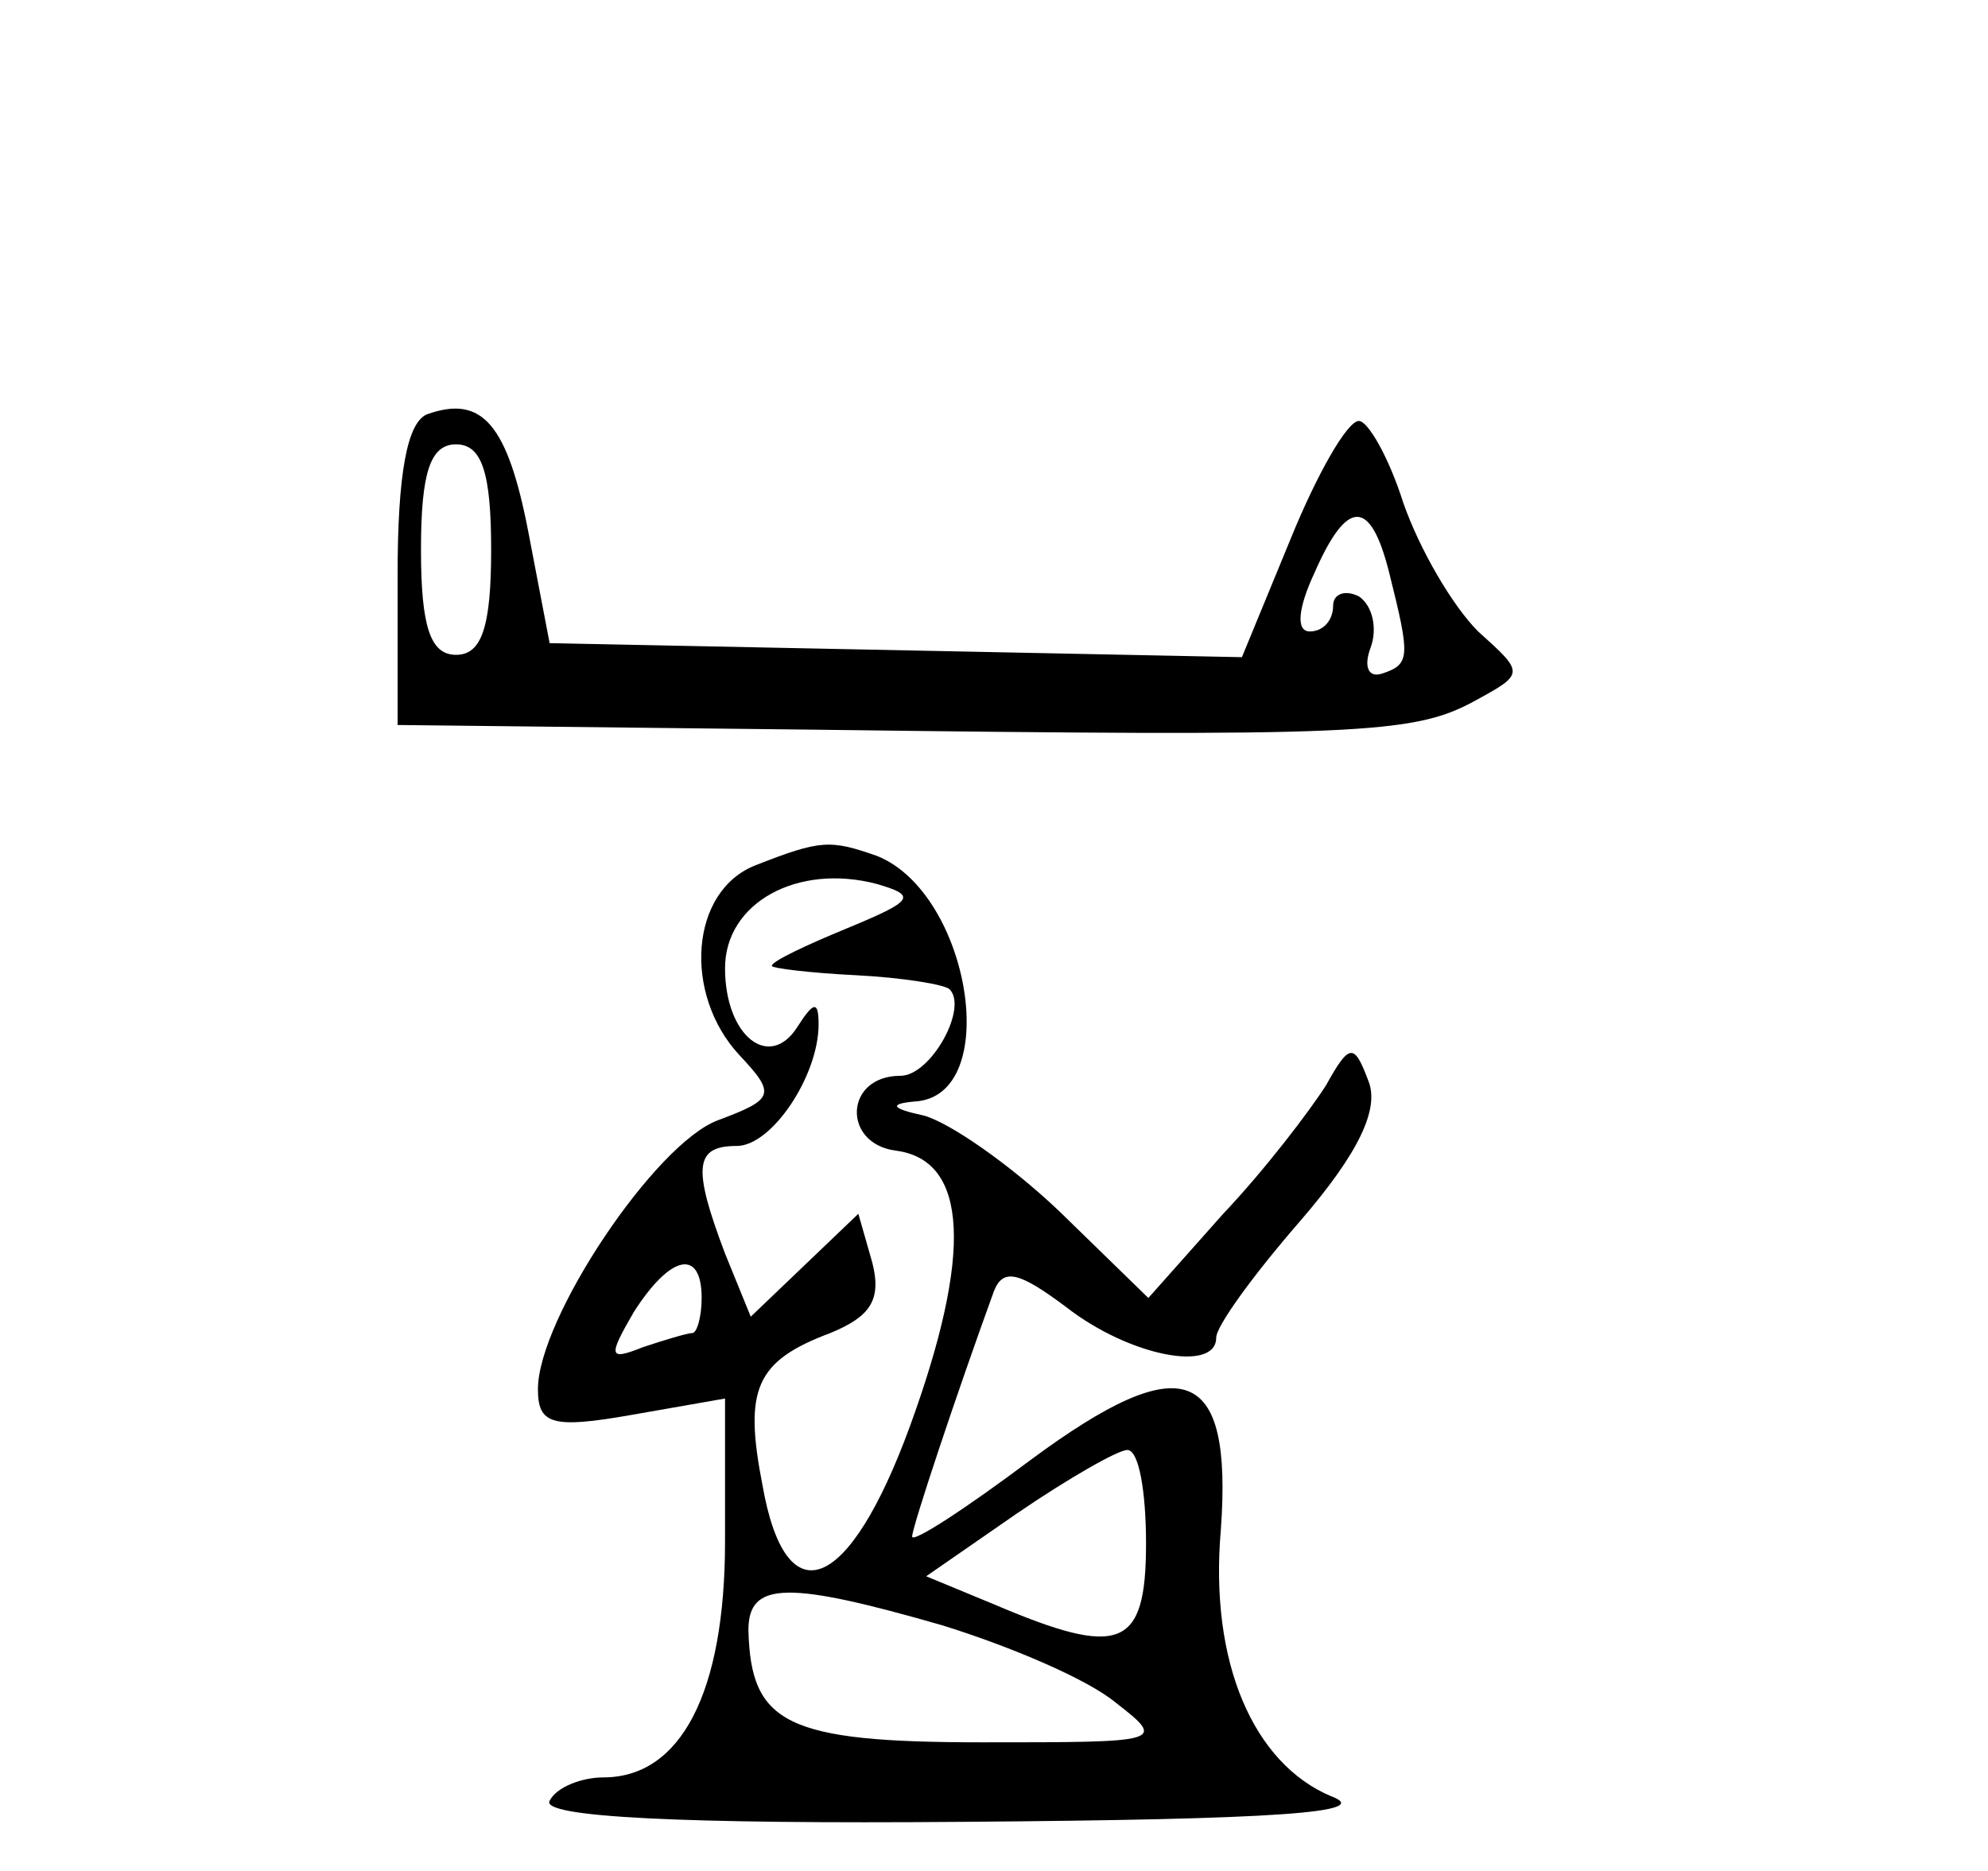
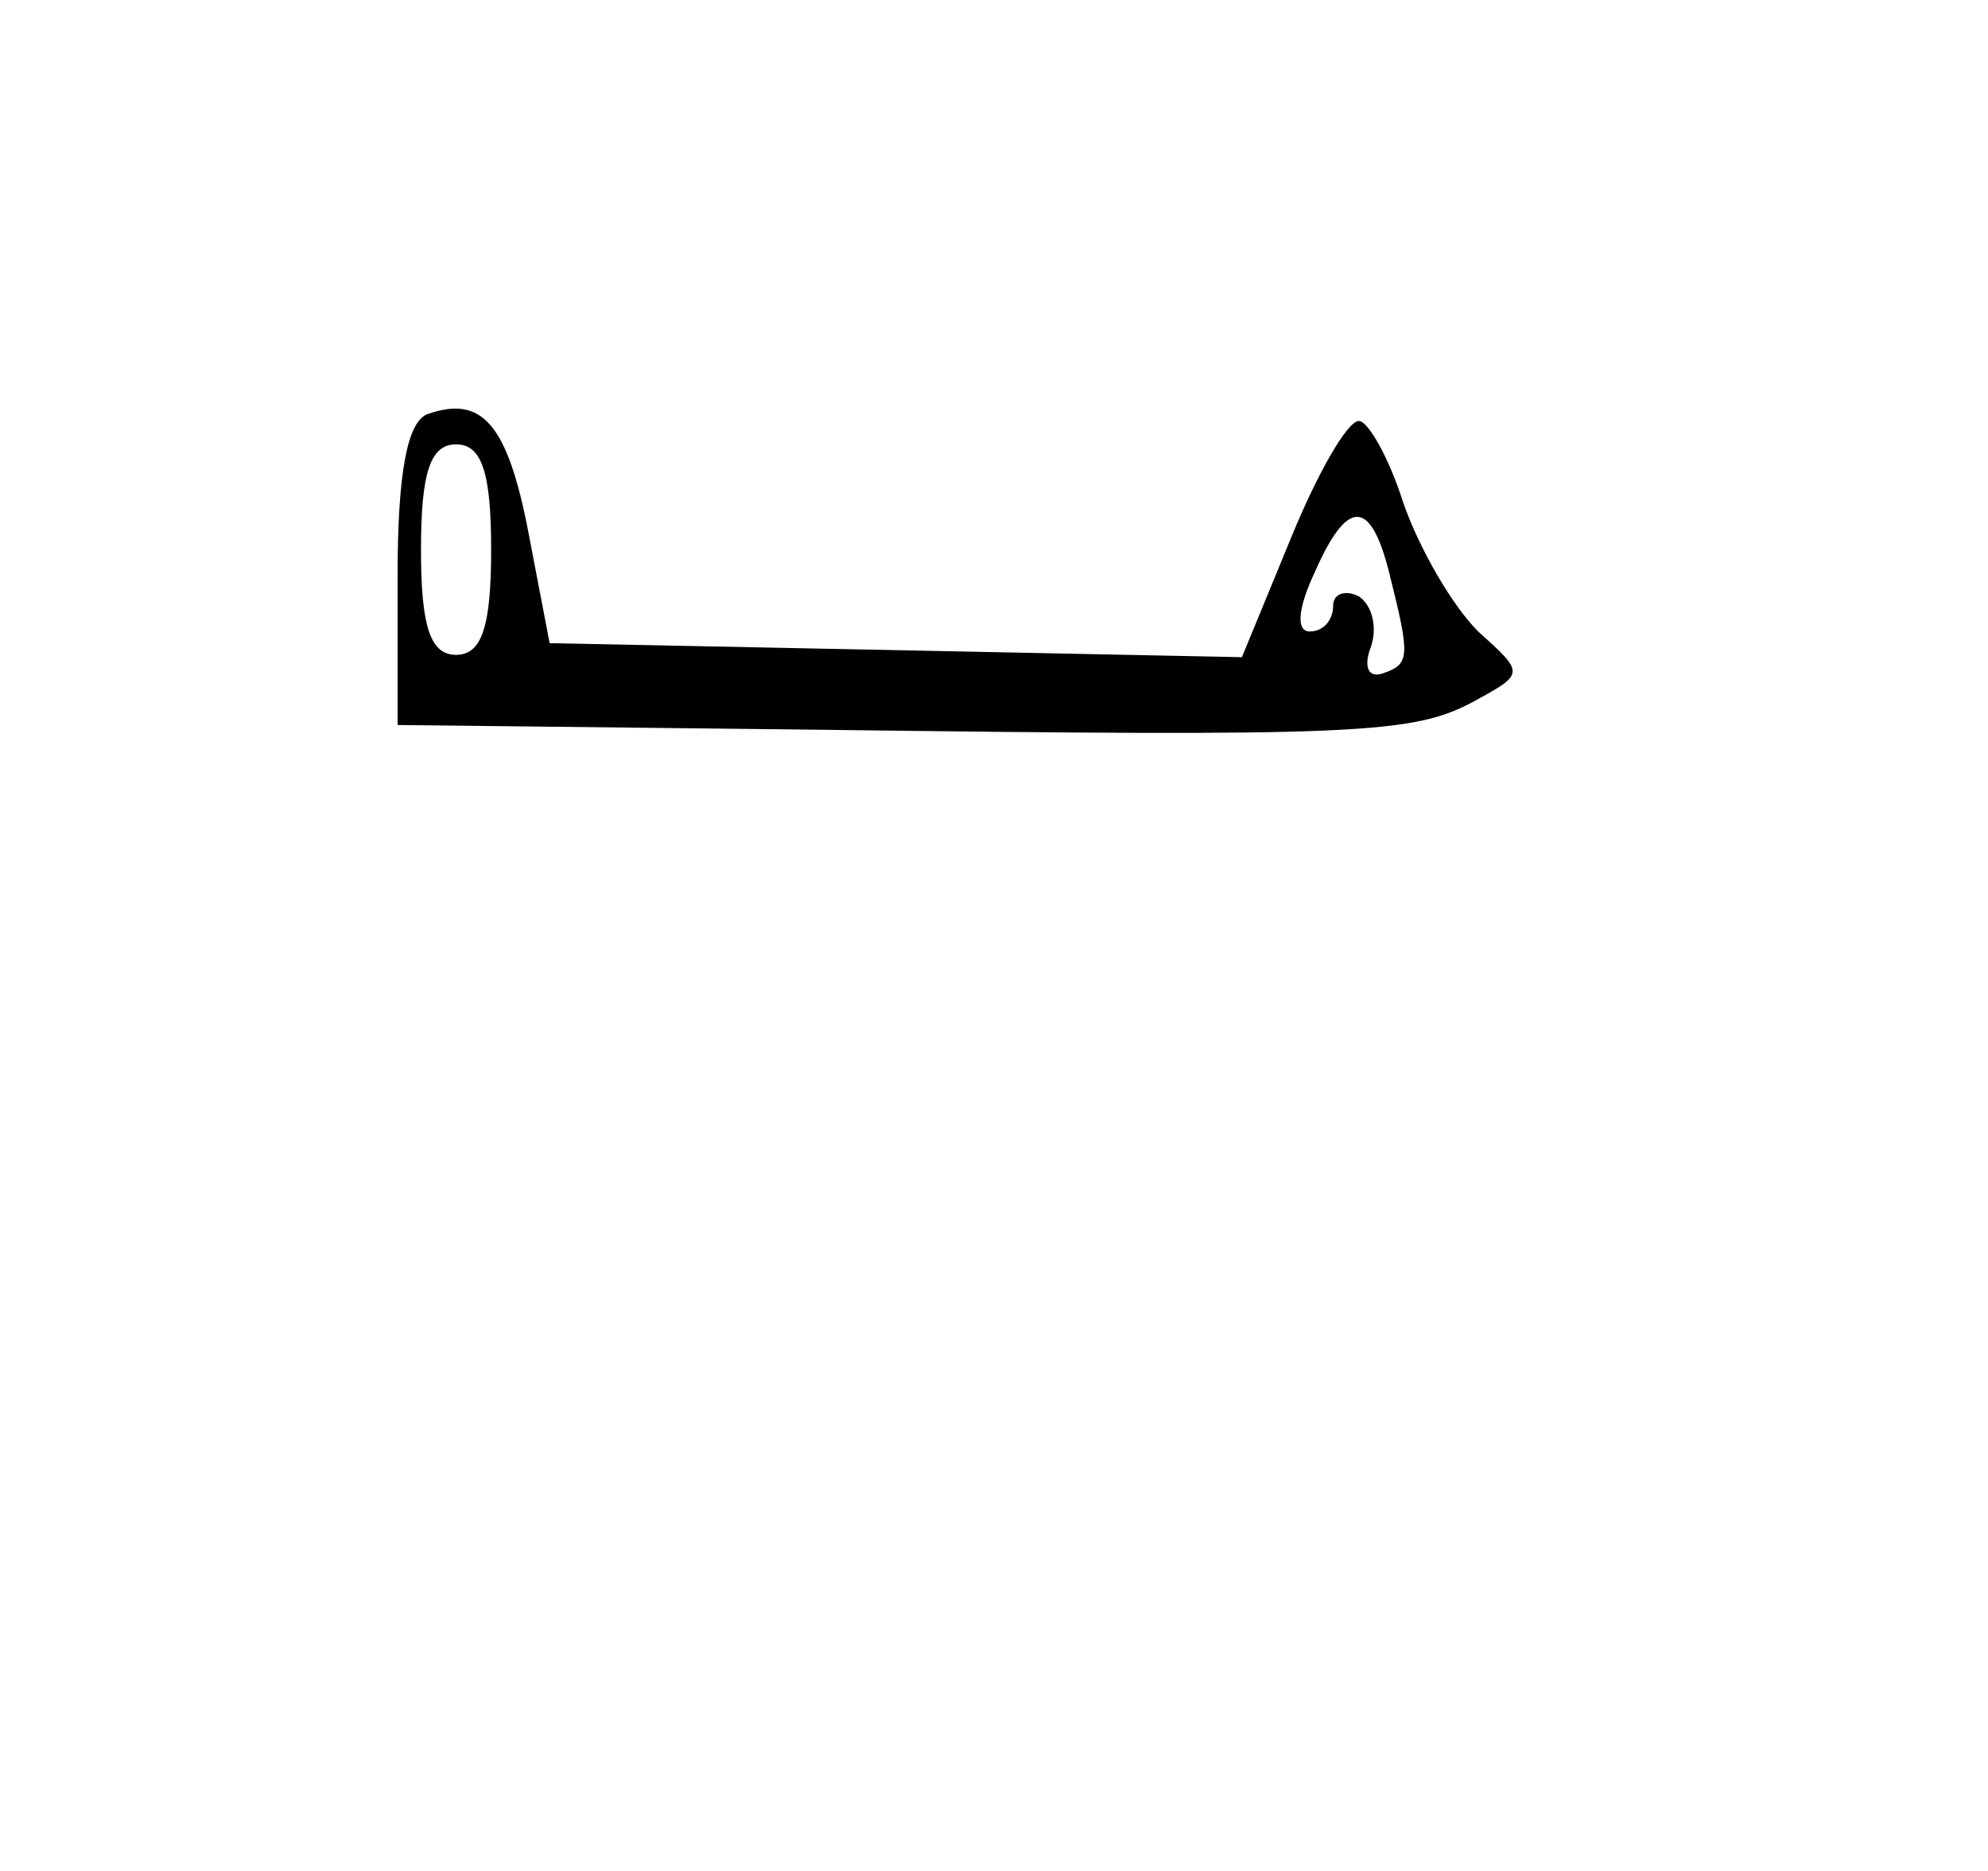
<svg xmlns="http://www.w3.org/2000/svg" version="1.0" width="85pt" height="80pt" viewBox="0 0 85 80" preserveAspectRatio="xMidYMid meet">
  <g transform="translate(0,80) scale(0.1,-0.1)" fill="#000000" stroke="none">
    <path d="M183 623 c-9 -3 -13 -26 -13 -69 l0 -64 178 -2 c232 -3 256 -2 282 12 22 12 22 12 2 30 -11 11 -25 35 -32 55 -6 19 -15 35 -19 35 -5 0 -18 -23 -29 -50 l-21 -51 -148 3 -148 3 -9 47 c-9 47 -20 59 -43 51z m27 -58 c0 -33 -4 -45 -15 -45 -11 0 -15 12 -15 45 0 33 4 45 15 45 11 0 15 -12 15 -45z m384 -10 c9 -36 9 -39 -3 -43 -6 -2 -8 3 -5 11 3 8 1 18 -5 22 -6 3 -11 1 -11 -4 0 -6 -4 -11 -10 -11 -6 0 -5 10 2 25 14 32 24 32 32 0z" />
-     <path d="M323 430 c-28 -11 -31 -55 -7 -81 16 -17 15 -19 -9 -28 -27 -10 -77 -85 -77 -115 0 -15 6 -17 40 -11 l40 7 0 -61 c0 -65 -19 -101 -52 -101 -9 0 -20 -4 -23 -10 -4 -7 57 -10 177 -9 135 1 176 4 157 11 -33 14 -52 57 -47 114 5 70 -16 78 -81 30 -28 -21 -51 -36 -51 -33 0 4 19 61 35 105 4 10 11 8 31 -7 27 -21 64 -28 64 -13 0 5 16 27 36 50 25 29 34 48 29 60 -6 16 -8 16 -18 -2 -7 -11 -26 -36 -44 -55 l-32 -36 -38 37 c-21 20 -47 38 -58 41 -14 3 -15 5 -4 6 38 2 24 89 -16 105 -20 7 -24 7 -52 -4z m39 -27 c-17 -7 -32 -14 -32 -16 0 -1 16 -3 36 -4 20 -1 38 -4 40 -6 8 -8 -8 -37 -21 -37 -24 0 -25 -29 -2 -32 31 -4 33 -44 6 -118 -26 -71 -53 -82 -63 -25 -8 41 -3 53 29 65 17 7 22 14 18 30 l-6 21 -23 -22 -23 -22 -11 27 c-14 37 -13 46 5 46 15 0 35 30 35 52 0 10 -2 10 -9 -1 -12 -19 -31 -4 -31 25 0 28 31 45 65 36 17 -5 16 -7 -13 -19z m-62 -158 c0 -8 -2 -15 -4 -15 -2 0 -12 -3 -21 -6 -15 -6 -15 -4 -4 15 16 25 29 27 29 6z m190 -105 c0 -45 -11 -49 -65 -26 l-29 12 39 27 c22 15 43 27 47 27 5 0 8 -18 8 -40z m-87 -35 c29 -9 62 -23 74 -33 22 -17 20 -17 -57 -17 -84 0 -99 8 -100 48 0 21 17 21 83 2z" />
  </g>
</svg>